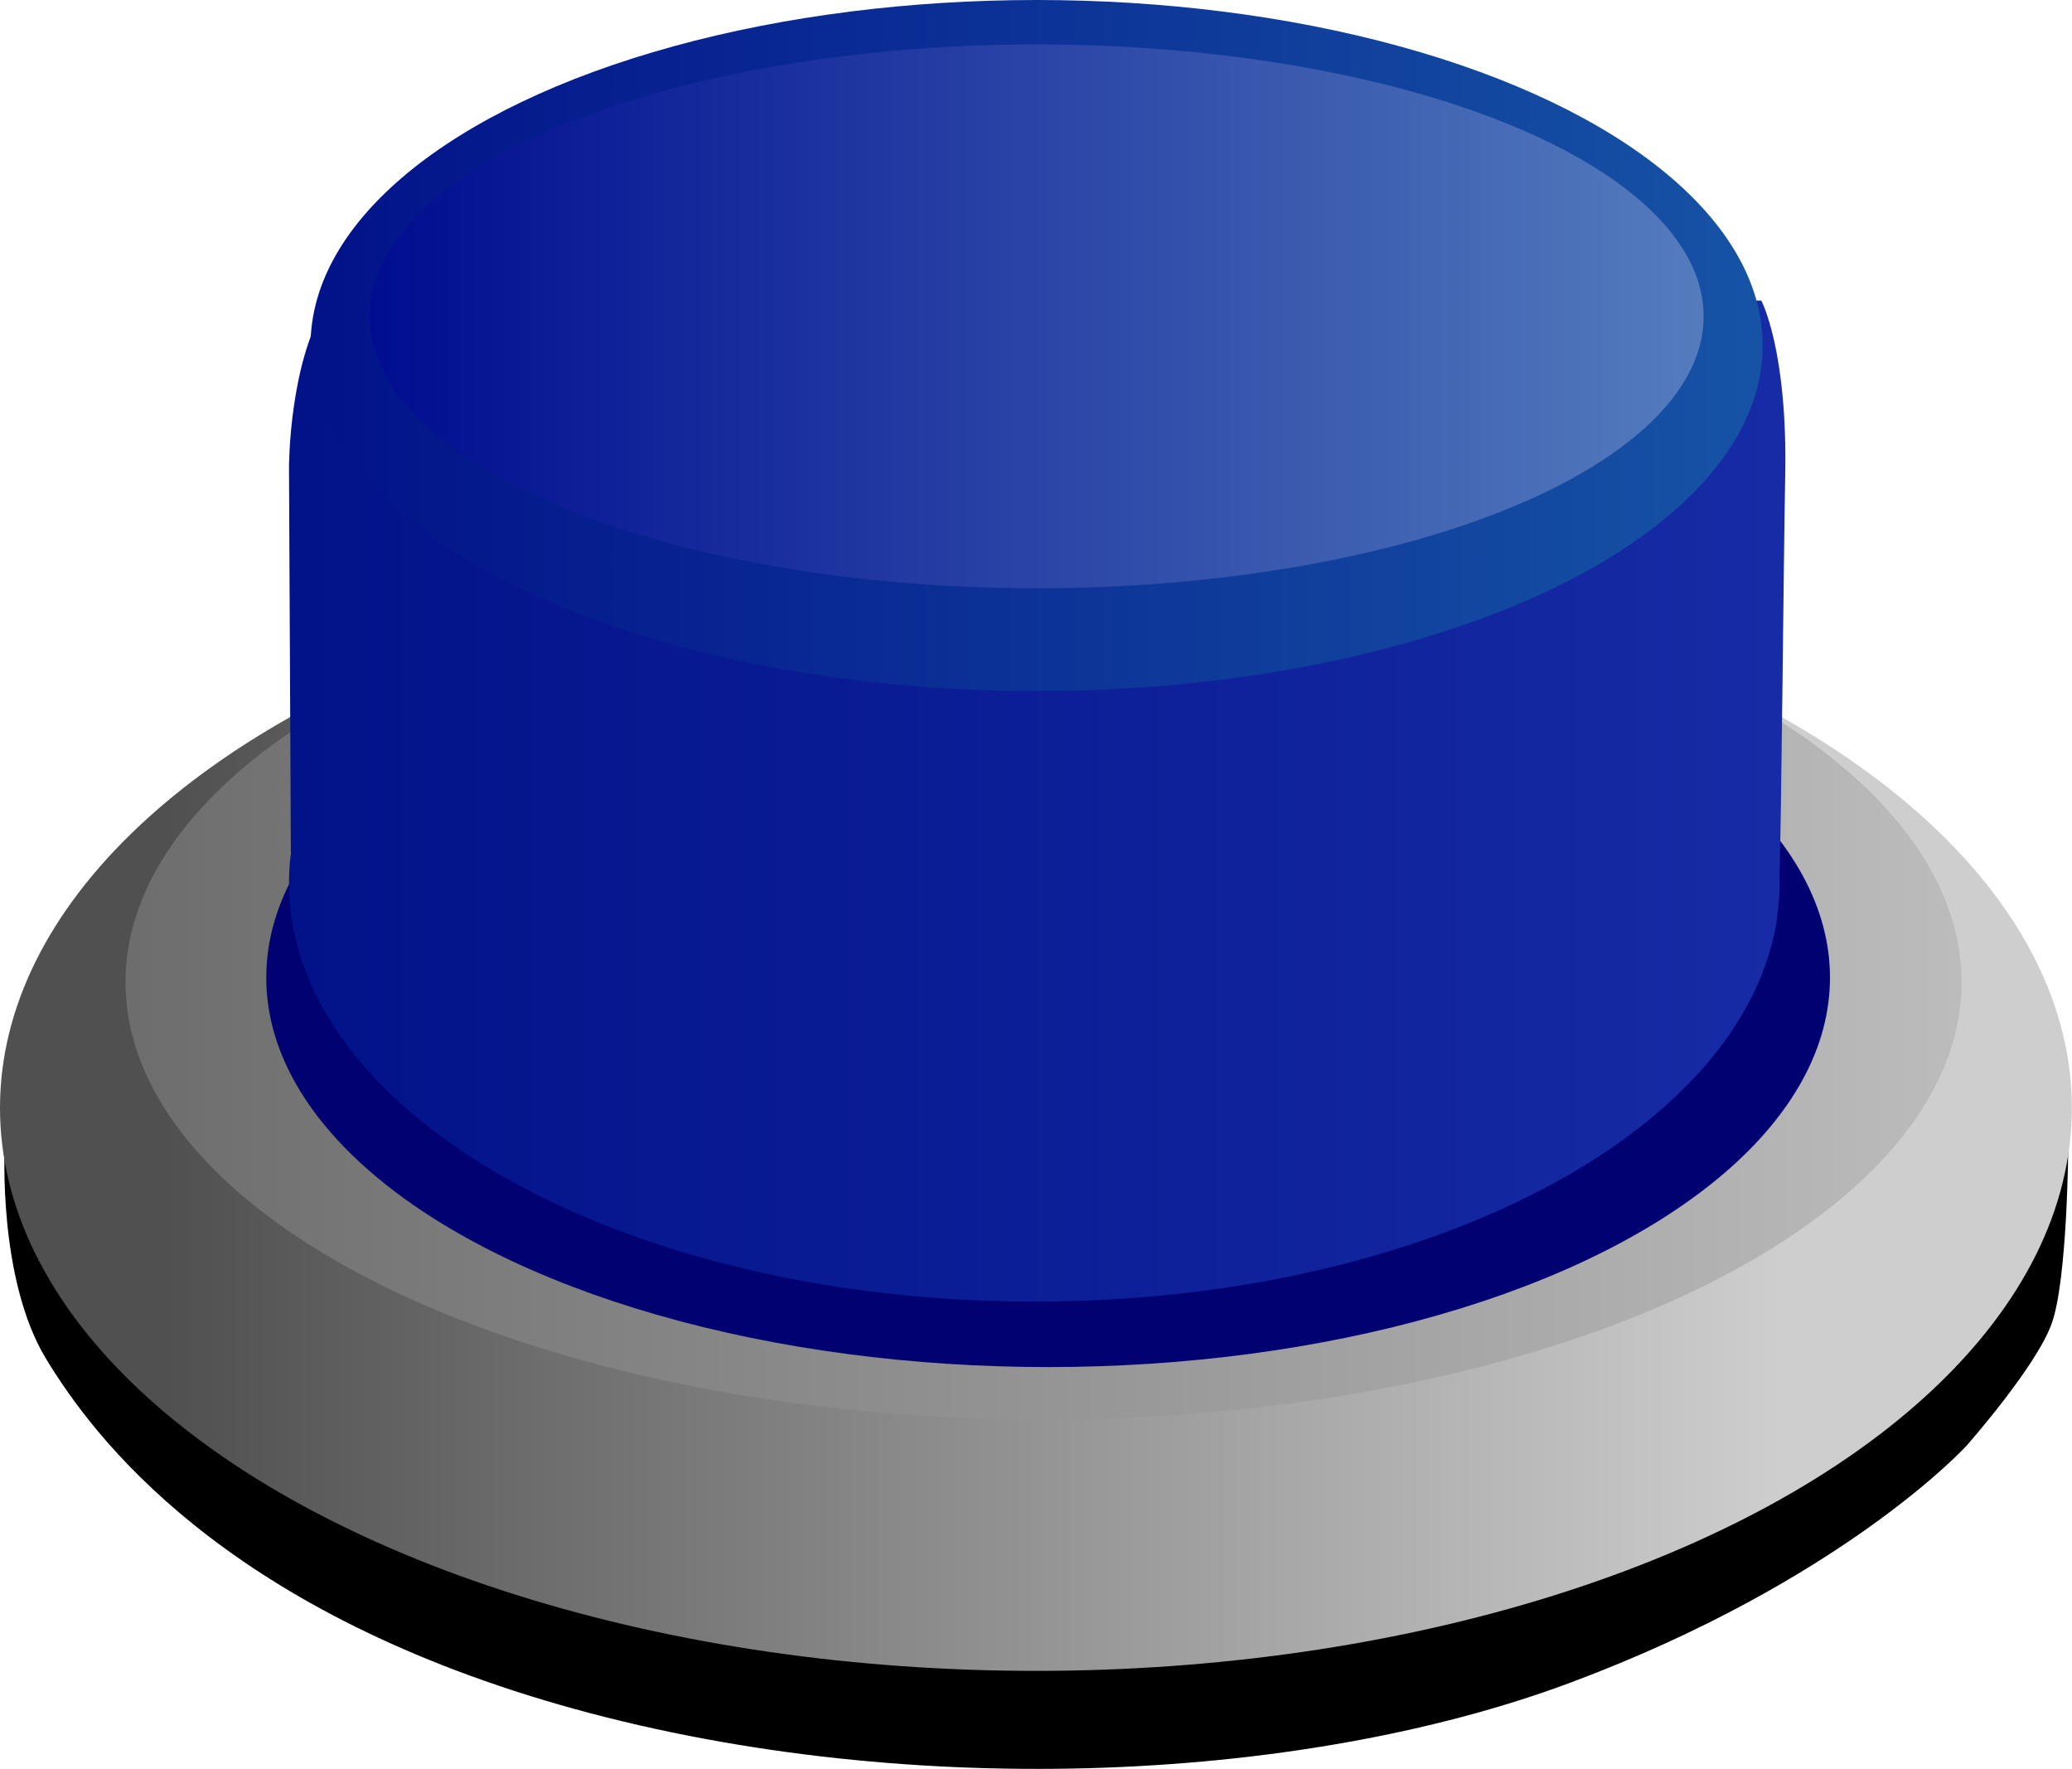
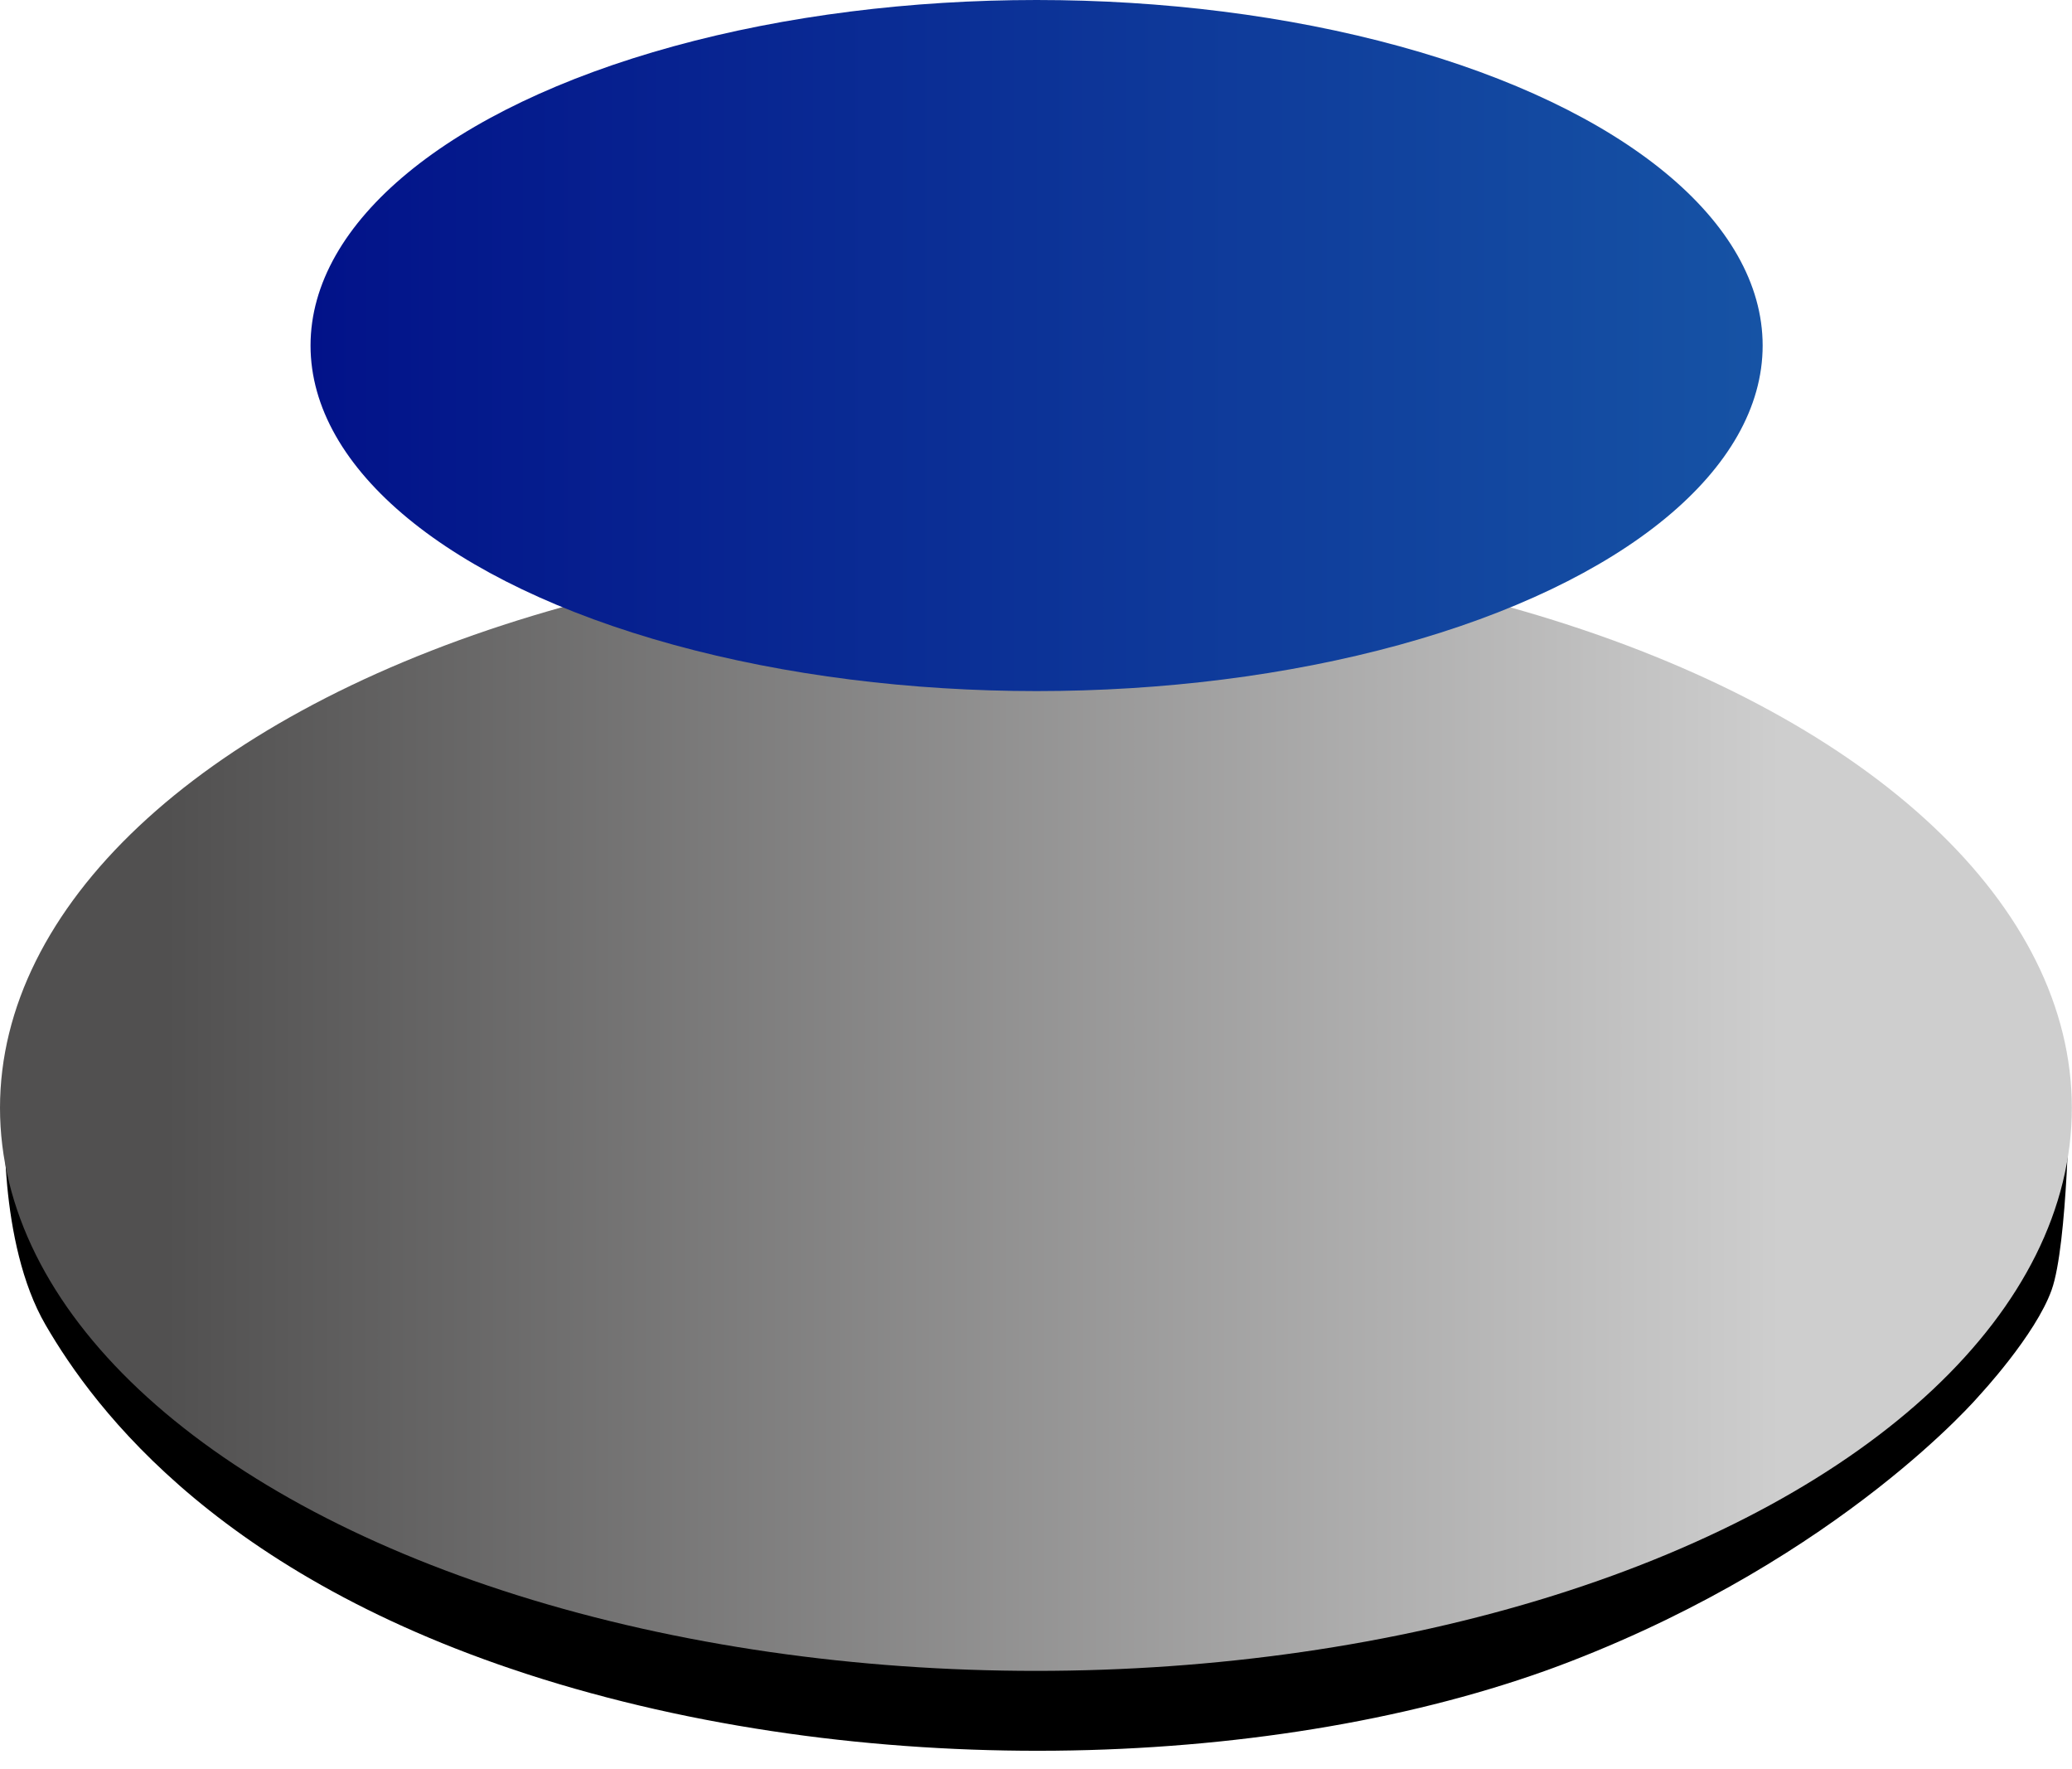
<svg xmlns="http://www.w3.org/2000/svg" id="Layer_2" viewBox="0 0 122.17 104.29">
  <defs>
    <style>
      .cls-1 {
        fill: url(#linear-gradient-2);
      }

      .cls-2 {
        fill: url(#linear-gradient-4);
      }

      .cls-3 {
        fill: url(#linear-gradient-3);
      }

      .cls-4 {
        fill: url(#linear-gradient-5);
      }

      .cls-5 {
        fill: url(#linear-gradient);
      }

      .cls-6 {
        fill: #010172;
      }
    </style>
    <linearGradient id="linear-gradient" x1="0" y1="65.31" x2="122.17" y2="65.31" gradientUnits="userSpaceOnUse">
      <stop offset=".08" stop-color="#515050" />
      <stop offset=".86" stop-color="#cecece" />
    </linearGradient>
    <linearGradient id="linear-gradient-2" x1="7.4" y1="57.9" x2="115.66" y2="57.9" gradientUnits="userSpaceOnUse">
      <stop offset="0" stop-color="#6d6d6d" />
      <stop offset="1" stop-color="#bcbcbc" />
    </linearGradient>
    <linearGradient id="linear-gradient-3" x1="126.15" y1="45.41" x2="214.39" y2="45.41" gradientTransform="translate(231.42) rotate(-180) scale(1 -1)" gradientUnits="userSpaceOnUse">
      <stop offset="0" stop-color="#162ba5" />
      <stop offset="1" stop-color="#021289" />
    </linearGradient>
    <linearGradient id="linear-gradient-4" x1="126.56" y1="20.37" x2="212.19" y2="20.37" gradientTransform="translate(230.49) rotate(-180) scale(1 -1)" gradientUnits="userSpaceOnUse">
      <stop offset="0" stop-color="#1653a5" />
      <stop offset="1" stop-color="#021289" />
    </linearGradient>
    <linearGradient id="linear-gradient-5" x1="130.04" y1="18.65" x2="208.7" y2="18.65" gradientTransform="translate(230.49) rotate(-180) scale(1 -1)" gradientUnits="userSpaceOnUse">
      <stop offset="0" stop-color="#547cbd" />
      <stop offset="1" stop-color="#000d90" />
    </linearGradient>
  </defs>
  <g id="OBJECTS">
    <g>
-       <path d="M.28,67.64s-.42,7.71,2.41,12.42c2.84,4.71,10.41,14.71,30.28,20.43,19.87,5.71,43.52,4.71,59.61-1.29,16.08-6,23.35-13.95,23.35-13.95,0,0,4.09-4.62,5.03-7.19.95-2.57.99-10.5.99-10.5l-121.67.08Z" />
-       <path d="M.29,65.38s-.44,7.85,2.4,12.73c2.84,4.89,10.41,15.25,30.28,21.17,19.87,5.92,43.52,4.89,59.61-1.33,16.08-6.22,24.13-15.69,24.13-15.69,0,0,3.31-3.55,4.26-6.22.95-2.66,1.05-11.57,1.05-11.57L.29,65.38Z" />
+       <path d="M.29,65.38s-.44,7.85,2.4,12.73c2.84,4.89,10.41,15.25,30.28,21.17,19.87,5.92,43.52,4.89,59.61-1.33,16.08-6.22,24.13-15.69,24.13-15.69,0,0,3.31-3.55,4.26-6.22.95-2.66,1.05-11.57,1.05-11.57Z" />
      <ellipse class="cls-5" cx="61.08" cy="65.31" rx="61.08" ry="33.19" />
-       <ellipse class="cls-1" cx="61.53" cy="57.9" rx="54.13" ry="25.78" />
-       <ellipse class="cls-6" cx="61.8" cy="57.63" rx="46.1" ry="22.96" />
-       <path class="cls-3" d="M17.15,50.26l-.11-22.73s0-6.36,2.34-9.81h18.59c6.69-2.31,14.58-3.65,23.01-3.65s16.32,1.34,23.01,3.65h19.86s1.56,2.91,1.41,10.35c-.09,4.33-.23,21.23-.34,23.48,0,.17.01.33.01.5,0,.65-.05,1.3-.14,1.95,0,.06,0,.09,0,.09h0c-1.85,12.68-20.75,22.64-43.8,22.64-24.27,0-43.95-11.05-43.95-24.68,0-.61.04-1.21.12-1.8Z" />
      <ellipse class="cls-2" cx="61.12" cy="20.37" rx="42.81" ry="20.37" />
-       <ellipse class="cls-4" cx="61.12" cy="18.65" rx="39.33" ry="16.03" />
    </g>
  </g>
</svg>